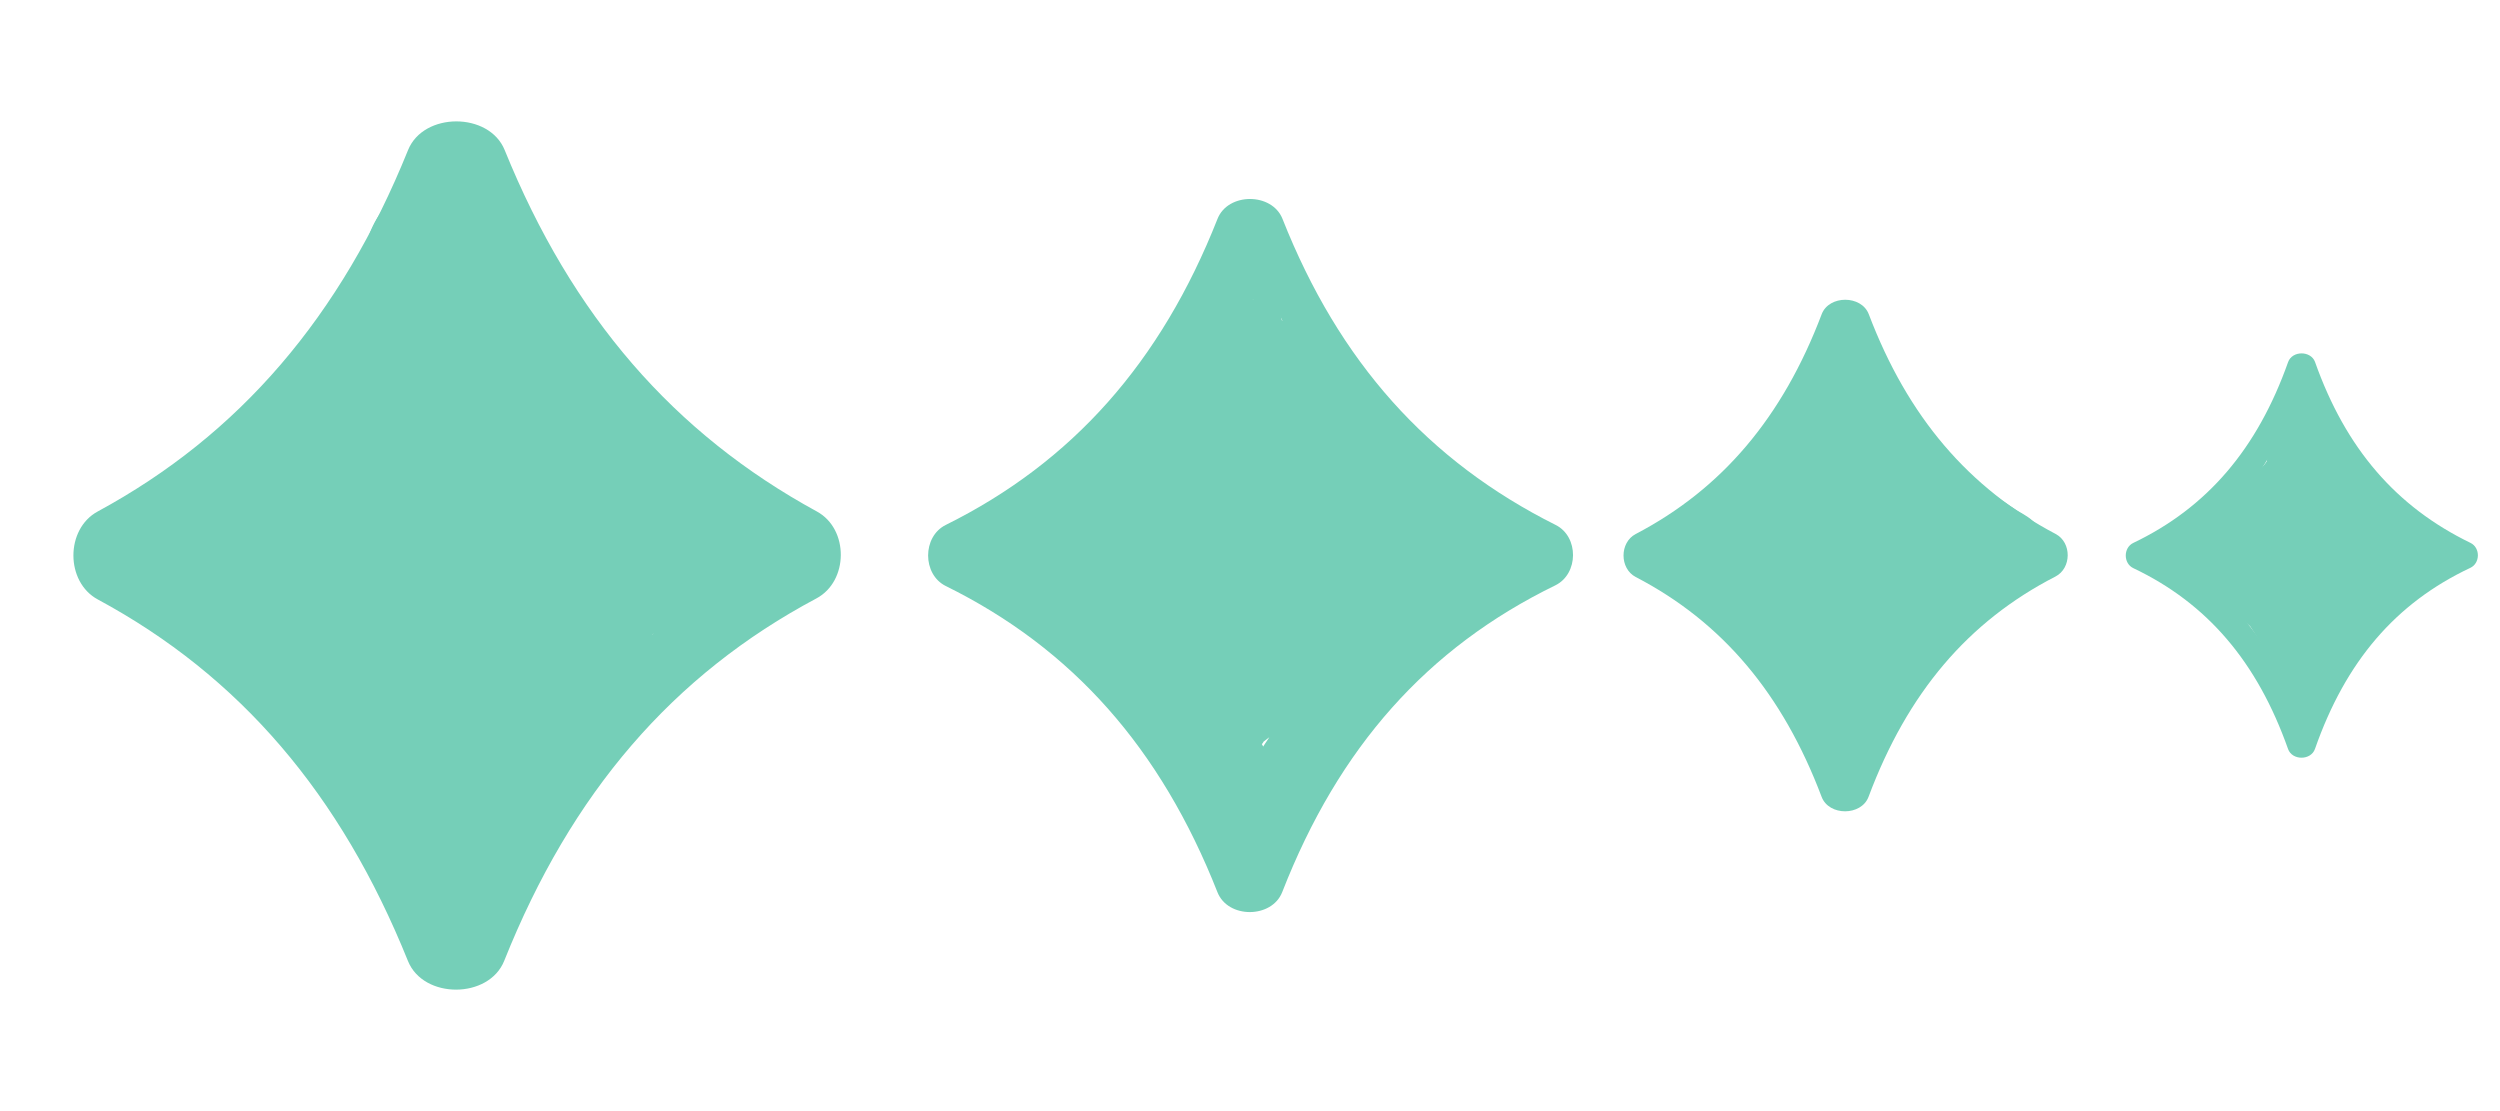
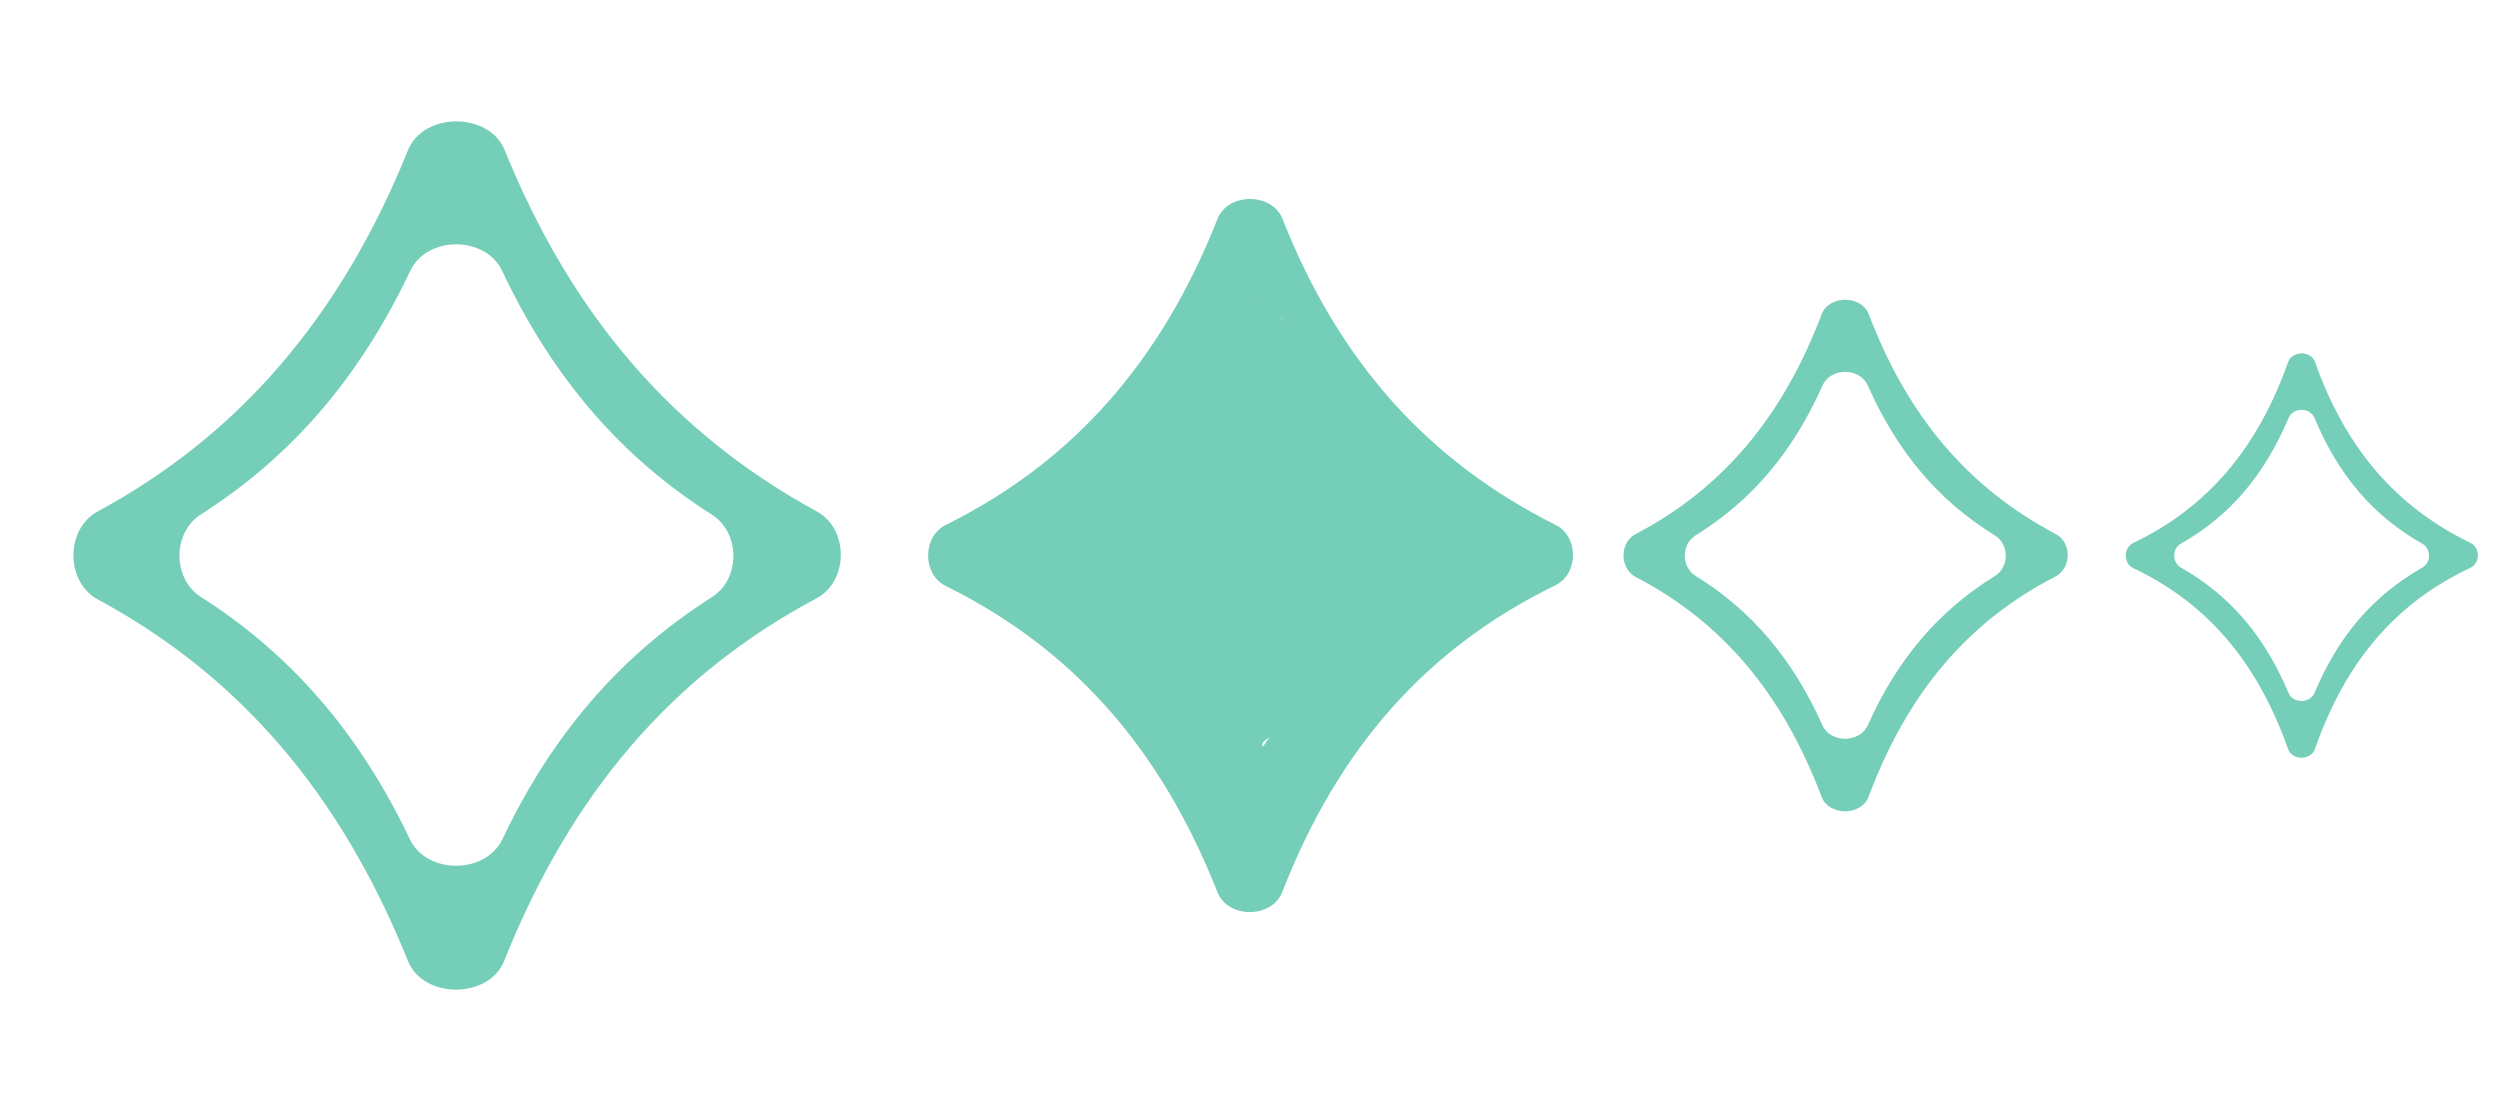
<svg xmlns="http://www.w3.org/2000/svg" width="63" height="28" viewBox="0 0 63 28" fill="none">
  <path fill-rule="evenodd" clip-rule="evenodd" d="M12.706 24.213C12.32 25.178 10.67 25.182 10.281 24.218C8.584 20.008 6.042 17.035 2.464 15.106C1.647 14.666 1.645 13.332 2.461 12.89C6.033 10.955 8.586 7.98 10.283 3.782C10.672 2.818 12.328 2.818 12.718 3.782C14.413 7.961 16.977 10.922 20.586 12.89C21.396 13.332 21.387 14.648 20.572 15.081C16.961 17.004 14.402 19.967 12.706 24.213ZM12.653 6.825C12.233 5.937 10.762 5.935 10.341 6.822C9.067 9.507 7.356 11.503 5.065 12.961C4.342 13.421 4.341 14.583 5.064 15.044C7.349 16.499 9.059 18.483 10.33 21.151C10.754 22.04 12.238 22.037 12.661 21.147C13.927 18.483 15.65 16.506 17.942 15.046C18.665 14.586 18.66 13.425 17.936 12.967C15.642 11.513 13.923 9.512 12.653 6.825Z" fill="#75CFB8" />
-   <path d="M8.719 11.695C8.531 12.562 8.044 12.711 7.38 12.711C7.021 12.711 5.831 13.62 5.5 13.449C5.333 13.362 6.999 15.273 7.313 15.222C7.875 15.131 7.299 12.235 7.814 11.966C8.196 11.766 8.741 11.556 9.021 11.149C9.499 10.456 10.105 9.765 10.338 8.887C10.517 8.216 12.728 9.888 10.852 6.816C12.777 8.36 11.663 7.667 11.799 7.577C11.842 7.548 11.215 6.495 11.2 6.553C11.083 7.005 10.856 7.426 10.644 7.818C10.006 8.996 9.289 9.985 8.349 10.814C7.907 11.204 8.793 12.185 8.304 12.474C8.192 12.54 8.381 13.163 8.309 13.287C10.002 14.01 10.549 15.681 8.719 14.717C8.719 15.106 7.101 13.699 7.313 13.961C7.86 14.634 8.372 16.616 9.021 17.149C9.474 16.419 9.627 15.399 9.851 15.79C10.035 16.114 10.544 17.564 10.699 17.91M10.699 17.91C11.014 18.615 10.565 19.508 11.072 19.976C11.329 20.214 11.979 18.6 12.074 18.327C12.34 17.564 12.684 16.945 13.061 16.268C13.255 15.92 13.807 18.046 14.079 17.778C14.365 17.495 14.335 14.721 14.604 14.405C14.917 14.037 15.283 13.433 15.704 13.287C16.001 13.184 16.322 13.147 16.609 13.046C16.966 12.921 16.363 12.827 16.193 12.734C15.856 12.547 15.521 12.357 15.203 12.124C14.725 11.774 14.264 11.389 13.807 10.998C13.436 10.681 12.992 10.359 12.728 9.888C12.366 9.241 12.201 8.442 11.891 7.757C11.782 7.517 11.575 7.23 11.53 6.955C11.494 6.734 11.465 6.525 11.414 6.304C11.26 5.64 12.59 8.111 12.691 8.39C13.007 9.257 12.306 8.148 12.746 8.932C13.285 9.891 13.86 10.631 14.568 11.394C14.729 11.567 14.838 11.797 15.044 11.898C15.225 11.986 15.363 12.072 15.524 12.207C15.688 12.343 17.015 12.737 17 13.05C16.994 13.178 16.666 15.179 16.609 15.222C16.179 15.548 15.637 14.071 15.215 14.412C14.95 14.627 13.854 12.914 13.519 12.914C12.884 12.914 13.282 14.893 12.691 14.631C12.199 14.412 11.697 14.206 11.212 13.961C11.078 13.892 10.828 13.79 10.769 13.588C10.665 13.229 10.754 12.669 10.754 12.293C10.754 11.783 10.747 11.275 10.809 10.769C10.883 10.169 11.074 9.656 11.292 9.12C11.384 8.893 11.55 8.615 11.579 8.36C11.596 8.204 11.66 8.218 11.677 8.39C11.76 9.256 11.85 10.027 12.129 10.84C12.416 11.676 12.959 13.119 13.81 13.246C14.136 13.294 14.497 13.087 14.772 12.892C14.927 12.782 15.112 12.697 14.83 12.658C14.458 12.607 13.674 12.649 13.425 12.207C13.253 11.902 13.056 11.541 12.74 11.435C12.249 11.27 12.048 12.032 11.949 12.474C11.798 13.143 11.808 13.499 12.294 13.765C12.385 13.815 12.449 13.837 12.37 13.652C12.082 12.978 11.684 12.368 11.347 11.732C11.226 11.506 10.855 10.907 11.063 10.998C11.274 11.091 11.492 11.393 11.658 11.559C12.027 11.927 12.403 12.284 12.777 12.643C12.914 12.775 13.055 12.914 13.235 12.914C13.499 12.914 14.014 12.863 14.079 13.276C14.155 13.757 14.004 14.18 13.758 14.548C13.299 15.235 12.686 15.839 12.123 16.392C12.081 16.434 11.575 17.065 11.469 17.047C11.388 17.034 11.274 16.869 11.234 16.822C10.92 16.449 10.615 16.065 10.302 15.692C9.829 15.131 9.298 14.62 8.853 14.025C8.654 13.758 7.918 12.768 8.569 13.626C9.415 14.739 9.933 16.153 10.748 17.296C10.767 17.322 11.133 17.767 11.047 17.778C10.687 17.825 10.459 16.74 10.387 16.49C10.075 15.409 9.812 14.364 9.697 13.223C9.634 12.611 9.459 11.905 9.501 11.284C9.541 10.688 10.116 10.284 10.445 9.929C10.518 9.851 10.671 9.612 10.687 9.73C10.728 10.043 10.595 10.534 10.549 10.818C10.341 12.108 10.157 13.396 10.238 14.717C10.29 15.589 10.522 16.378 10.729 17.206C10.741 17.251 10.858 17.929 10.943 17.793C11.271 17.273 11.446 16.405 11.61 15.79C11.764 15.208 11.799 14.665 11.799 14.059C11.799 13.27 11.554 14.349 11.493 14.571C11.261 15.422 11.006 16.28 10.821 17.149C10.768 17.399 10.699 18.168 10.699 17.91ZM10.699 17.91C10.699 16.576 10.723 15.255 10.589 13.931" stroke="#75CFB8" stroke-width="4" stroke-linecap="round" />
  <path fill-rule="evenodd" clip-rule="evenodd" d="M32.312 22.481C32.05 23.15 30.944 23.153 30.68 22.484C29.249 18.857 27.032 16.346 23.834 14.768C23.241 14.475 23.24 13.524 23.832 13.229C27.024 11.645 29.253 9.132 30.681 5.516C30.945 4.847 32.055 4.848 32.319 5.516C33.744 9.115 35.98 11.615 39.203 13.229C39.791 13.523 39.784 14.462 39.194 14.751C35.969 16.324 33.739 18.824 32.312 22.481ZM32.278 7.999C31.993 7.385 31.004 7.383 30.718 7.997C29.622 10.349 28.11 12.058 26.032 13.275C25.503 13.584 25.502 14.419 26.031 14.729C28.105 15.945 29.617 17.645 30.711 19.985C30.999 20.601 31.996 20.598 32.282 19.982C33.37 17.645 34.895 15.951 36.974 14.731C37.502 14.421 37.499 13.587 36.97 13.279C34.889 12.066 33.37 10.353 32.278 7.999Z" fill="#75CFB8" />
  <path fill-rule="evenodd" clip-rule="evenodd" d="M47.088 20.078C46.906 20.566 46.09 20.568 45.905 20.081C44.92 17.478 43.402 15.675 41.221 14.541C40.811 14.328 40.81 13.671 41.22 13.457C43.397 12.319 44.922 10.515 45.906 7.919C46.091 7.432 46.909 7.432 47.094 7.92C48.075 10.502 49.606 12.297 51.804 13.457C52.21 13.671 52.206 14.319 51.797 14.529C49.598 15.659 48.071 17.454 47.088 20.078ZM47.065 9.709C46.864 9.259 46.133 9.258 45.932 9.707C45.18 11.392 44.146 12.617 42.729 13.491C42.366 13.714 42.366 14.288 42.729 14.512C44.142 15.385 45.176 16.603 45.927 18.279C46.129 18.73 46.867 18.728 47.068 18.277C47.815 16.603 48.858 15.389 50.274 14.514C50.637 14.289 50.635 13.716 50.272 13.493C48.853 12.623 47.814 11.395 47.065 9.709Z" fill="#75CFB8" />
  <path fill-rule="evenodd" clip-rule="evenodd" d="M58.337 18.874C58.234 19.167 57.763 19.168 57.659 18.875C56.882 16.681 55.624 15.204 53.759 14.317C53.506 14.197 53.506 13.803 53.758 13.682C55.62 12.791 56.884 11.313 57.66 9.125C57.764 8.832 58.236 8.832 58.34 9.125C59.112 11.301 60.379 12.77 62.257 13.681C62.507 13.803 62.504 14.192 62.252 14.31C60.374 15.194 59.111 16.663 58.337 18.874ZM58.325 10.532C58.212 10.262 57.787 10.261 57.673 10.531C57.063 11.979 56.193 12.999 54.959 13.7C54.734 13.827 54.734 14.174 54.959 14.302C56.191 15.003 57.062 16.018 57.67 17.461C57.785 17.732 58.213 17.731 58.327 17.459C58.93 16.018 59.809 15.007 61.043 14.303C61.268 14.175 61.266 13.829 61.041 13.701C59.806 13.004 58.932 11.981 58.325 10.532Z" fill="#75CFB8" />
-   <path d="M43.112 13.765C42.721 13.928 43.24 13.647 43.346 13.567C43.564 13.402 43.772 13.215 43.996 13.06C44.383 12.791 44.831 12.599 45.163 12.249C45.84 11.539 46.114 10.444 46.511 9.543C46.572 9.403 46.63 9.231 46.646 9.077C46.663 8.914 46.273 9.056 46.221 9.082C45.793 9.293 46.074 10.056 45.837 10.467C45.426 11.176 44.546 11.692 44.094 12.372C43.968 12.561 43.506 12.617 43.346 12.782C43.105 13.03 43.162 13.324 42.923 13.578C42.809 13.7 42.661 13.824 42.571 13.967C42.493 14.092 42.793 13.783 42.904 13.692C43.383 13.3 43.941 13.042 44.414 12.638C44.624 12.459 44.832 12.262 44.933 11.99C44.995 11.824 45.072 11.671 45.165 11.522C45.355 11.216 45.56 10.92 45.742 10.609C45.91 10.323 46.16 10.132 46.323 9.846C46.394 9.721 46.356 9.485 46.463 9.397C46.565 9.315 46.966 8.605 46.883 9.358C47.168 9.358 47.234 9.543 47.353 9.793C47.659 10.433 47.978 10.974 48.315 11.594C48.672 12.253 49.105 12.978 49.604 13.522C49.637 13.558 50.261 14.107 50.295 13.985C50.363 13.739 49.9 13.563 49.77 13.499C49.38 13.307 48.974 13.116 48.633 12.833C48.449 12.68 48.33 12.496 48.298 12.242C48.266 11.995 48.284 11.915 48.53 11.958C48.863 12.016 49.171 12.308 49.438 12.505C49.803 12.774 50.172 13.034 50.552 13.279C50.78 13.427 51.1 13.525 50.97 13.879C50.791 14.366 50.083 14.517 49.689 14.718C49.354 14.889 49.095 15.104 48.81 15.348C48.521 15.597 48.381 15.873 48.162 16.185C48.051 16.343 47.907 16.492 47.827 16.672C47.76 16.823 47.719 16.978 47.631 17.12C47.289 17.671 46.901 18.154 46.836 18.818C46.83 18.874 46.839 18.941 46.827 18.996C46.819 19.033 46.839 18.801 46.846 18.782C47.052 18.189 47.462 17.695 47.749 17.147C48.002 16.666 48.326 16.271 48.684 15.876C48.954 15.577 49.173 15.216 49.432 14.902C49.514 14.801 49.804 14.549 49.697 14.619C49.384 14.824 49.102 15.166 48.746 15.292C48.679 15.316 48.971 15 48.985 14.99C49.217 14.819 49.476 14.668 49.741 14.565C49.93 14.491 50.097 14.355 49.956 14.72C49.843 15.011 49.617 15.28 49.418 15.508C49.417 15.51 49.254 15.709 49.242 15.609C49.217 15.403 49.403 15.172 49.492 15.011C49.626 14.772 49.718 14.554 49.723 14.273C49.728 13.946 49.608 13.857 49.391 13.657C49.111 13.4 48.847 13.142 48.548 12.908C48.201 12.636 47.755 12.348 47.502 11.965C47.346 11.728 47.271 11.321 47.211 11.043C47.144 10.729 47.17 10.304 47.001 10.027C46.959 9.957 46.926 9.915 46.876 9.847C46.837 9.794 46.766 9.636 46.744 9.7C46.675 9.909 46.882 10.376 46.935 10.569C47.053 10.999 47.174 11.43 47.319 11.85C47.471 12.288 47.704 12.694 47.908 13.107C48.037 13.366 48.248 13.637 48.315 13.928C48.353 14.094 48.075 13.929 48.049 13.911C47.512 13.56 47.34 12.929 47.316 12.296C47.308 12.073 47.313 11.85 47.316 11.626C47.32 11.387 47.348 11.522 47.384 11.655C47.484 12.028 47.569 12.403 47.645 12.782C47.68 12.959 47.723 13.139 47.741 13.319C47.752 13.428 47.318 13.377 47.279 13.377C46.84 13.377 46.397 13.358 45.959 13.405C45.378 13.468 44.799 13.579 44.221 13.666C43.876 13.718 43.531 13.767 43.187 13.823C43.133 13.832 43.097 13.828 43.051 13.863C42.875 13.997 42.482 13.876 42.271 13.913C42.19 13.928 41.942 14.045 42.012 13.852C42.133 13.523 42.288 13.371 42.618 13.377C42.826 13.38 42.814 13.562 42.831 13.744C42.847 13.906 42.841 14.027 42.679 14.082C42.51 14.14 42.699 14.261 42.808 14.324C43.177 14.536 43.461 14.867 43.803 15.123C44.119 15.359 44.376 15.639 44.642 15.937C45.111 16.461 45.69 16.835 46.196 17.313C46.316 17.426 46.497 17.546 46.57 17.709C46.66 17.912 46.935 18.627 46.553 18.627C46.329 18.627 46.216 18.304 46.115 18.134C45.853 17.693 45.599 17.25 45.35 16.801C45.165 16.468 44.951 16.15 44.771 15.815C44.65 15.588 44.728 15.21 44.727 14.968C44.725 14.596 44.701 14.226 44.683 13.854C44.67 13.597 44.637 13.311 44.71 13.06C44.762 12.881 44.882 12.739 44.944 12.566C45.068 12.216 44.544 13.184 44.38 13.515C44.352 13.572 43.741 14.665 43.925 14.772C43.987 14.808 44.186 14.891 44.253 14.83C44.408 14.688 43.767 13.976 43.649 13.87C43.559 13.789 43.512 13.795 43.671 13.805C44.091 13.831 44.572 13.928 44.987 13.827C45.529 13.695 45.816 12.937 46.04 12.466C46.231 12.063 46.432 11.68 46.548 11.245C46.589 11.091 46.614 10.939 46.653 10.791C46.67 10.724 46.673 10.676 46.575 10.71C46.22 10.834 45.926 11.203 45.751 11.538C45.41 12.189 45.262 12.947 45.065 13.656C44.961 14.033 44.766 14.284 44.461 14.505C44.288 14.631 44.156 14.608 43.949 14.608C43.647 14.608 43.488 14.477 43.234 14.342C42.991 14.212 43.521 14.252 43.58 14.252C43.915 14.252 44.254 14.294 44.588 14.275C44.986 14.252 45.346 14.057 45.681 13.841C46.215 13.498 46.508 13.01 46.822 12.458C46.98 12.18 47.164 11.922 47.289 11.623C47.342 11.495 47.52 10.866 47.645 10.915C47.889 11.013 48.017 12.092 48.017 12.343C48.017 12.646 47.835 12.842 47.641 13.049C47.37 13.337 47.057 13.563 46.732 13.774C46.211 14.114 45.663 14.445 45.121 14.743C44.897 14.867 45.198 14.237 45.211 14.208C45.417 13.767 45.663 13.349 45.91 12.932C46.097 12.615 46.272 12.278 46.494 11.986C46.525 11.946 46.956 11.411 46.954 11.594C46.939 12.761 46.22 13.717 45.612 14.619C45.343 15.018 45.051 15.351 45.032 15.865C45.017 16.246 45.442 15.758 45.529 15.652C46.098 14.96 46.247 14.001 46.883 13.348C46.972 13.256 48 12.579 48.078 12.71C48.217 12.945 47.966 13.43 47.866 13.611C47.53 14.222 47.016 14.691 46.636 15.267C46.521 15.442 46.43 15.632 46.301 15.796C46.247 15.865 46.184 15.923 46.162 16.013C46.044 16.485 46.706 15.225 46.966 14.822C47.388 14.169 47.87 13.462 48.623 13.218C48.69 13.196 48.767 13.174 48.839 13.182C48.869 13.185 48.866 13.209 48.861 13.238C48.835 13.407 48.739 13.567 48.64 13.697C48.107 14.392 47.169 14.759 46.819 15.602C46.688 15.918 46.66 16.265 46.617 16.603C46.604 16.706 46.494 17.103 46.568 17.204C46.608 17.259 47.339 16.562 47.342 16.56C47.907 16.082 48.552 15.668 49.015 15.069C49.278 14.73 49.494 14.363 49.8 14.063C49.803 14.06 50.072 13.848 50.068 13.812C50.066 13.791 50.034 13.786 50.014 13.782C49.875 13.749 49.537 13.727 49.438 13.72C49.017 13.692 48.462 13.587 48.129 13.942C47.864 14.223 47.705 14.649 47.577 15.013C47.4 15.517 47.243 16.044 47.137 16.571C47.13 16.606 47.014 17.006 47.099 16.787C47.482 15.813 48.381 15.201 48.948 14.369C49.026 14.254 49.115 14.171 49.208 14.072C49.222 14.057 49.258 14.011 49.24 14.019C49.161 14.055 48.932 14.29 48.907 14.313C48.286 14.873 47.633 15.427 47.14 16.124C46.925 16.429 46.802 16.756 46.653 17.096C46.624 17.161 46.623 17.259 46.561 17.287C46.544 17.295 46.53 17.26 46.526 17.241C46.48 17.033 46.481 16.637 46.485 16.47C46.496 16.024 46.519 15.729 46.619 15.298C46.708 14.915 46.883 14.568 46.988 14.19C47.029 14.041 47.196 13.582 46.9 13.684C46.49 13.826 46.168 14.217 45.932 14.583C45.694 14.953 45.562 15.345 45.551 15.791C45.548 15.919 45.521 16.101 45.566 16.225C45.601 16.32 45.706 16.438 45.8 16.47C46.031 16.548 46.4 16.087 46.367 15.86C46.354 15.771 46.186 15.775 46.128 15.775C45.987 15.775 45.976 15.942 45.976 16.067" stroke="#75CFB8" stroke-linecap="round" />
-   <path d="M55.742 13.859C55.48 13.957 55.827 13.788 55.897 13.74C56.043 13.642 56.181 13.529 56.331 13.436C56.589 13.275 56.887 13.159 57.109 12.95C57.56 12.524 57.742 11.866 58.007 11.326C58.048 11.242 58.08 10.593 58.091 10.5C58.102 10.402 57.849 11.034 57.814 11.049C57.529 11.176 57.716 11.634 57.558 11.88C57.284 12.306 56.697 12.615 56.396 13.023C56.312 13.136 56.004 13.17 55.897 13.269C55.737 13.418 55.775 13.594 55.615 13.747C55.539 13.82 55.441 13.894 55.381 13.98C55.329 14.055 55.529 13.87 55.603 13.815C55.922 13.58 56.294 13.425 56.609 13.183C56.749 13.075 56.888 12.957 56.956 12.794C56.997 12.694 57.048 12.603 57.11 12.513C57.236 12.33 57.374 12.152 57.495 11.965C57.606 11.794 57.773 11.679 57.882 11.507C57.929 11.432 57.904 11.291 57.975 11.238C58.043 11.189 58.311 10.763 58.255 11.215C58.445 11.215 58.489 11.326 58.569 11.476C58.772 11.86 58.986 12.184 59.21 12.556C59.448 12.952 59.736 13.387 60.069 13.713C60.091 13.735 60.507 14.064 60.53 13.991C60.575 13.843 60.267 13.738 60.18 13.699C59.92 13.584 59.649 13.469 59.422 13.3C59.299 13.208 59.22 13.098 59.199 12.945C59.177 12.797 59.19 12.749 59.353 12.775C59.575 12.809 59.781 12.985 59.959 13.103C60.202 13.264 60.448 13.42 60.701 13.568C60.853 13.656 61.067 13.715 60.98 13.927C60.861 14.219 60.388 14.31 60.126 14.431C59.903 14.533 59.73 14.662 59.54 14.809C59.347 14.958 59.254 15.124 59.108 15.311C59.034 15.406 58.938 15.495 58.885 15.603C58.84 15.694 58.813 15.787 58.754 15.872C58.526 16.202 58.267 16.492 58.224 16.891C58.22 16.925 57.822 17.666 57.814 17.699C57.809 17.721 58.226 16.881 58.23 16.869C58.368 16.513 58.641 16.217 58.833 15.888C59.001 15.599 59.218 15.363 59.456 15.125C59.636 14.946 59.782 14.729 59.954 14.541C60.009 14.481 60.203 14.329 60.132 14.371C59.922 14.495 59.735 14.7 59.497 14.775C59.453 14.79 59.647 14.6 59.657 14.594C59.811 14.491 59.984 14.401 60.161 14.339C60.287 14.295 60.398 14.213 60.304 14.432C60.229 14.607 60.078 14.768 59.945 14.905C59.945 14.905 59.836 15.026 59.828 14.966C59.812 14.842 59.935 14.703 59.995 14.607C60.084 14.463 60.145 14.332 60.148 14.164C60.152 13.967 60.072 13.914 59.927 13.794C59.741 13.64 59.565 13.485 59.365 13.345C59.134 13.182 58.837 13.009 58.668 12.779C58.564 12.637 58.514 12.392 58.474 12.226C58.429 12.037 58.447 11.782 58.334 11.617C58.306 11.574 58.284 11.549 58.251 11.508C58.224 11.476 58.177 11.382 58.163 11.42C58.116 11.545 58.255 11.825 58.29 11.942C58.368 12.199 58.449 12.458 58.546 12.71C58.648 12.973 58.803 13.216 58.939 13.464C59.025 13.62 59.166 13.782 59.21 13.957C59.235 14.056 59.05 13.957 59.033 13.947C58.675 13.736 58.56 13.357 58.544 12.978C58.538 12.844 58.542 12.71 58.544 12.576C58.547 12.432 58.566 12.513 58.589 12.593C58.656 12.817 58.713 13.042 58.763 13.269C58.786 13.376 58.815 13.483 58.827 13.591C58.834 13.657 58.545 13.626 58.519 13.626C58.227 13.626 57.931 13.615 57.639 13.643C57.252 13.681 56.866 13.748 56.481 13.8C56.251 13.831 56.021 13.86 55.791 13.894C55.756 13.899 55.731 13.897 55.701 13.918C55.584 13.998 55.322 13.925 55.181 13.948C55.127 13.957 54.961 14.027 55.008 13.911C55.088 13.714 55.192 13.623 55.412 13.626C55.551 13.628 55.542 13.737 55.554 13.846C55.565 13.944 55.561 14.016 55.453 14.049C55.34 14.084 55.466 14.156 55.539 14.194C55.785 14.321 55.974 14.52 56.202 14.674C56.413 14.815 56.584 14.984 56.761 15.162C57.074 15.477 57.46 15.701 57.797 15.988C57.877 16.056 57.998 16.128 58.047 16.225C58.107 16.347 57.949 16.869 57.693 16.869C57.544 16.869 57.811 16.583 57.743 16.48C57.569 16.216 57.399 15.95 57.233 15.681C57.11 15.481 56.967 15.29 56.847 15.089C56.767 14.953 56.819 14.726 56.818 14.581C56.817 14.357 56.801 14.135 56.789 13.912C56.78 13.758 56.758 13.586 56.807 13.436C56.841 13.329 56.921 13.243 56.962 13.14C57.045 12.93 56.696 13.511 56.587 13.709C56.568 13.743 56.161 14.399 56.283 14.463C56.325 14.485 56.457 14.534 56.502 14.498C56.605 14.413 56.178 13.986 56.099 13.922C56.039 13.873 56.008 13.877 56.114 13.883C56.394 13.899 56.715 13.957 56.992 13.896C57.353 13.817 57.544 13.363 57.693 13.079C57.821 12.838 57.955 12.608 58.032 12.347C58.059 12.255 58.076 12.164 58.102 12.075C58.113 12.034 58.116 12.005 58.05 12.026C57.813 12.1 57.617 12.322 57.501 12.523C57.273 12.913 57.175 13.368 57.044 13.793C56.974 14.02 56.844 14.171 56.641 14.303C56.526 14.379 56.438 14.365 56.299 14.365C56.098 14.365 55.992 14.286 55.823 14.205C55.661 14.127 56.014 14.151 56.053 14.151C56.276 14.151 56.502 14.176 56.725 14.165C56.991 14.152 57.231 14.034 57.454 13.905C57.81 13.698 58.005 13.406 58.215 13.075C58.32 12.908 58.443 12.753 58.526 12.574C58.562 12.497 58.68 12.119 58.763 12.149C58.926 12.208 59.011 12.855 59.011 13.006C59.011 13.188 58.89 13.305 58.761 13.429C58.58 13.602 58.371 13.738 58.155 13.865C57.807 14.069 57.442 14.267 57.081 14.446C56.931 14.52 57.132 14.142 57.141 14.125C57.278 13.86 57.442 13.609 57.607 13.359C57.732 13.169 57.848 12.967 57.996 12.792C58.017 12.767 58.304 12.447 58.303 12.556C58.292 13.257 57.814 13.83 57.408 14.371C57.228 14.611 57.034 14.81 57.021 15.119C57.011 15.347 57.295 15.055 57.353 14.992C57.732 14.576 57.832 14.001 58.255 13.609C58.315 13.554 59 13.148 59.052 13.226C59.145 13.367 58.977 13.658 58.911 13.766C58.687 14.133 58.344 14.414 58.091 14.76C58.014 14.865 57.953 14.979 57.867 15.078C57.831 15.119 57.79 15.154 57.775 15.207C57.696 15.491 58.137 14.735 58.311 14.493C58.592 14.101 58.914 13.677 59.415 13.531C59.46 13.518 59.511 13.504 59.559 13.509C59.58 13.511 59.577 13.525 59.574 13.543C59.556 13.644 59.493 13.74 59.426 13.818C59.072 14.236 58.446 14.456 58.212 14.961C58.125 15.151 58.107 15.359 58.078 15.562C58.069 15.624 57.996 15.862 58.045 15.923C58.072 15.955 58.561 15.536 58.561 15.536C58.938 15.249 59.368 15.001 59.677 14.641C59.852 14.438 59.996 14.218 60.2 14.037C60.202 14.036 60.381 13.909 60.379 13.887C60.377 13.874 60.356 13.872 60.343 13.869C60.25 13.849 60.025 13.836 59.959 13.832C59.678 13.815 59.308 13.752 59.086 13.965C58.909 14.134 58.803 14.389 58.718 14.608C58.6 14.91 58.495 15.226 58.425 15.542C58.42 15.563 58.342 15.803 58.4 15.672C58.655 15.088 59.254 14.721 59.632 14.221C59.684 14.152 59.743 14.102 59.805 14.043C59.815 14.034 59.839 14.007 59.827 14.012C59.774 14.033 59.622 14.174 59.605 14.188C59.19 14.524 58.755 14.856 58.427 15.274C58.283 15.458 58.201 15.654 58.102 15.858C58.083 15.897 58.082 15.955 58.041 15.972C58.029 15.977 58.02 15.956 58.017 15.944C57.987 15.82 57.987 15.582 57.99 15.482C57.997 15.214 58.013 15.037 58.079 14.779C58.139 14.549 58.255 14.341 58.325 14.114C58.353 14.024 58.464 13.749 58.267 13.811C57.993 13.896 57.779 14.13 57.621 14.35C57.462 14.572 57.375 14.807 57.367 15.075C57.365 15.152 57.347 15.26 57.377 15.335C57.401 15.392 57.471 15.463 57.533 15.482C57.687 15.529 57.933 15.252 57.911 15.116C57.903 15.062 57.791 15.065 57.752 15.065C57.658 15.065 57.651 15.165 57.651 15.24" stroke="#75CFB8" stroke-linecap="round" />
-   <path d="M26.722 14.027C26.195 14.233 26.894 13.877 27.036 13.777C27.329 13.568 27.609 13.331 27.91 13.134C28.431 12.795 29.034 12.552 29.482 12.11C30.391 11.212 30.76 9.826 31.294 8.687C31.378 8.51 31.455 8.293 31.477 8.097C31.499 7.891 30.975 8.071 30.905 8.104C30.328 8.371 29.954 8.998 29.634 9.518C29.082 10.415 28.651 11.405 28.042 12.264C27.873 12.503 27.251 12.575 27.036 12.784C26.712 13.098 26.788 13.468 26.466 13.79C26.313 13.944 26.114 14.101 25.993 14.282C25.888 14.44 26.291 14.049 26.442 13.934C27.086 13.439 27.837 13.112 28.473 12.602C28.756 12.374 29.035 12.125 29.172 11.782C29.256 11.572 29.359 11.379 29.484 11.19C29.739 10.803 30.016 10.428 30.261 10.035C30.486 9.673 30.823 9.431 31.042 9.07C31.137 8.912 31.086 8.613 31.231 8.502C31.367 8.398 31.907 7.5 31.795 8.452C32.178 8.452 32.267 8.687 32.428 9.003C32.839 9.812 33.707 10.346 34.159 11.13C34.64 11.964 34.785 13.031 35.457 13.72C35.501 13.764 36.341 14.459 36.386 14.305C36.479 13.993 35.855 13.771 35.68 13.69C35.155 13.447 34.609 13.205 34.15 12.848C33.902 12.654 33.743 12.422 33.699 12.101C33.656 11.787 33.681 11.687 34.011 11.741C34.46 11.814 34.874 12.184 35.234 12.433C35.725 12.773 36.221 13.102 36.733 13.412C37.04 13.599 37.47 13.723 37.295 14.171C37.054 14.786 36.101 14.978 35.571 15.232C35.121 15.448 34.772 15.72 34.389 16.029C33.999 16.344 33.812 16.693 33.517 17.088C33.368 17.288 33.173 17.475 33.066 17.703C32.975 17.894 32.921 18.09 32.802 18.27C32.342 18.966 31.82 19.578 31.732 20.417C31.724 20.489 31.736 20.573 31.72 20.643C31.71 20.689 31.736 20.396 31.745 20.372C32.023 19.621 32.575 18.998 32.961 18.304C33.3 17.695 33.737 17.197 34.218 16.696C34.582 16.318 34.877 15.861 35.225 15.464C35.336 15.337 35.726 15.018 35.582 15.107C35.16 15.366 34.782 15.798 34.303 15.958C34.212 15.988 34.605 15.589 34.624 15.576C34.936 15.36 35.285 15.169 35.642 15.038C35.896 14.945 36.121 14.773 35.931 15.234C35.779 15.603 35.475 15.942 35.207 16.232C35.205 16.233 34.986 16.486 34.97 16.359C34.937 16.098 35.186 15.806 35.307 15.603C35.487 15.301 35.611 15.024 35.617 14.669C35.624 14.255 35.462 14.142 35.17 13.89C34.794 13.565 34.438 13.239 34.036 12.943C33.569 12.599 32.969 12.234 32.629 11.75C32.419 11.451 32.317 10.935 32.237 10.584C32.147 10.187 32.182 9.649 31.955 9.3C31.897 9.211 31.853 9.157 31.786 9.072C31.733 9.004 31.637 8.804 31.609 8.885C31.515 9.149 31.795 9.74 31.866 9.985C32.024 10.528 32.187 11.073 32.383 11.604C32.587 12.159 32.901 12.672 33.175 13.194C33.348 13.522 33.633 13.865 33.722 14.232C33.773 14.442 33.4 14.233 33.364 14.212C32.642 13.768 32.41 12.969 32.378 12.169C32.367 11.887 32.374 11.604 32.378 11.322C32.383 11.019 32.421 11.19 32.469 11.358C32.604 11.829 32.719 12.304 32.82 12.784C32.867 13.008 32.926 13.234 32.95 13.462C32.964 13.6 32.38 13.535 32.328 13.535C31.737 13.535 31.141 13.512 30.552 13.572C29.77 13.652 28.991 13.792 28.213 13.902C27.749 13.968 27.285 14.029 26.822 14.1C26.75 14.111 26.7 14.107 26.64 14.15C26.403 14.319 25.874 14.167 25.59 14.214C25.48 14.232 25.146 14.381 25.241 14.136C25.403 13.72 25.612 13.528 26.057 13.535C26.336 13.54 26.32 13.77 26.344 14C26.365 14.205 26.357 14.358 26.139 14.428C25.911 14.501 26.165 14.654 26.312 14.733C26.808 15.001 27.19 15.421 27.651 15.744C28.076 16.043 28.422 16.397 28.78 16.773C29.411 17.437 30.19 17.91 30.871 18.513C31.033 18.657 31.276 18.808 31.374 19.014C31.496 19.272 31.866 20.176 31.351 20.176C31.05 20.176 30.898 19.768 30.762 19.552C30.41 18.995 30.067 18.434 29.732 17.867C29.483 17.445 29.195 17.043 28.953 16.619C28.791 16.333 28.895 15.855 28.894 15.548C28.892 15.077 28.859 14.609 28.835 14.139C28.818 13.814 28.773 13.452 28.871 13.134C28.941 12.908 29.103 12.729 29.186 12.511C29.353 12.068 28.648 13.292 28.427 13.711C28.389 13.783 27.568 15.165 27.815 15.3C27.898 15.346 28.166 15.45 28.256 15.373C28.465 15.194 27.602 14.294 27.444 14.159C27.322 14.056 27.26 14.065 27.473 14.077C28.039 14.11 28.686 14.232 29.245 14.105C29.973 13.938 30.359 12.98 30.661 12.383C30.918 11.874 31.189 11.389 31.344 10.839C31.399 10.645 31.434 10.453 31.486 10.265C31.509 10.18 31.513 10.119 31.381 10.163C30.903 10.319 30.508 10.787 30.272 11.21C29.814 12.033 29.614 12.992 29.35 13.888C29.208 14.366 28.947 14.684 28.537 14.963C28.304 15.122 28.126 15.093 27.847 15.093C27.441 15.093 27.227 14.927 26.886 14.756C26.558 14.592 27.271 14.642 27.35 14.642C27.801 14.642 28.257 14.695 28.707 14.672C29.243 14.643 29.727 14.396 30.178 14.123C30.896 13.688 31.291 13.072 31.713 12.374C31.927 12.021 32.174 11.696 32.342 11.317C32.413 11.156 32.652 10.36 32.82 10.423C33.15 10.546 33.321 11.911 33.321 12.228C33.321 12.611 33.077 12.86 32.816 13.121C32.451 13.485 32.03 13.771 31.593 14.039C30.891 14.468 30.154 14.886 29.425 15.264C29.123 15.42 29.528 14.623 29.545 14.587C29.823 14.029 30.154 13.5 30.486 12.973C30.738 12.572 30.973 12.146 31.272 11.777C31.313 11.726 31.894 11.049 31.891 11.281C31.87 12.757 30.904 13.966 30.085 15.107C29.723 15.612 29.331 16.032 29.304 16.682C29.284 17.164 29.856 16.548 29.974 16.414C30.739 15.539 30.94 14.325 31.795 13.499C31.915 13.383 33.298 12.527 33.403 12.693C33.591 12.989 33.252 13.602 33.118 13.831C32.666 14.605 31.975 15.197 31.463 15.926C31.308 16.147 31.186 16.388 31.012 16.596C30.94 16.682 30.855 16.756 30.825 16.869C30.666 17.466 31.557 15.873 31.907 15.364C32.475 14.538 33.124 13.643 34.136 13.335C34.227 13.307 34.331 13.279 34.428 13.289C34.468 13.294 34.464 13.324 34.458 13.36C34.422 13.574 34.293 13.776 34.159 13.941C33.443 14.82 32.18 15.284 31.709 16.35C31.532 16.749 31.496 17.188 31.438 17.616C31.42 17.747 31.272 18.248 31.372 18.377C31.425 18.446 32.41 17.564 32.413 17.561C33.173 16.957 34.041 16.433 34.665 15.676C35.018 15.247 35.309 14.783 35.721 14.403C35.725 14.4 36.086 14.131 36.081 14.086C36.078 14.059 36.035 14.054 36.008 14.048C35.822 14.006 35.367 13.979 35.234 13.97C34.667 13.934 33.92 13.802 33.471 14.25C33.115 14.606 32.901 15.145 32.729 15.605C32.491 16.243 32.28 16.909 32.137 17.575C32.127 17.619 31.971 18.125 32.087 17.848C32.601 16.617 33.811 15.843 34.574 14.79C34.679 14.645 34.799 14.54 34.924 14.414C34.943 14.396 34.992 14.338 34.968 14.348C34.861 14.394 34.553 14.69 34.519 14.719C33.683 15.428 32.804 16.128 32.142 17.01C31.852 17.396 31.686 17.81 31.486 18.24C31.448 18.322 31.445 18.445 31.363 18.482C31.339 18.492 31.321 18.447 31.315 18.422C31.253 18.159 31.255 17.66 31.26 17.448C31.275 16.883 31.305 16.51 31.44 15.965C31.56 15.48 31.796 15.041 31.936 14.565C31.992 14.376 32.217 13.796 31.818 13.925C31.267 14.104 30.833 14.598 30.515 15.061C30.195 15.529 30.018 16.025 30.003 16.589C29.999 16.751 29.962 16.981 30.024 17.138C30.07 17.258 30.212 17.408 30.338 17.448C30.649 17.547 31.145 16.963 31.101 16.676C31.083 16.563 30.857 16.569 30.78 16.569C30.59 16.569 30.575 16.78 30.575 16.938" stroke="#75CFB8" stroke-linecap="round" />
+   <path d="M26.722 14.027C26.195 14.233 26.894 13.877 27.036 13.777C27.329 13.568 27.609 13.331 27.91 13.134C28.431 12.795 29.034 12.552 29.482 12.11C30.391 11.212 30.76 9.826 31.294 8.687C31.378 8.51 31.455 8.293 31.477 8.097C31.499 7.891 30.975 8.071 30.905 8.104C30.328 8.371 29.954 8.998 29.634 9.518C29.082 10.415 28.651 11.405 28.042 12.264C27.873 12.503 27.251 12.575 27.036 12.784C26.712 13.098 26.788 13.468 26.466 13.79C26.313 13.944 26.114 14.101 25.993 14.282C25.888 14.44 26.291 14.049 26.442 13.934C27.086 13.439 27.837 13.112 28.473 12.602C28.756 12.374 29.035 12.125 29.172 11.782C29.256 11.572 29.359 11.379 29.484 11.19C29.739 10.803 30.016 10.428 30.261 10.035C30.486 9.673 30.823 9.431 31.042 9.07C31.137 8.912 31.086 8.613 31.231 8.502C31.367 8.398 31.907 7.5 31.795 8.452C32.178 8.452 32.267 8.687 32.428 9.003C32.839 9.812 33.707 10.346 34.159 11.13C34.64 11.964 34.785 13.031 35.457 13.72C35.501 13.764 36.341 14.459 36.386 14.305C36.479 13.993 35.855 13.771 35.68 13.69C35.155 13.447 34.609 13.205 34.15 12.848C33.902 12.654 33.743 12.422 33.699 12.101C33.656 11.787 33.681 11.687 34.011 11.741C34.46 11.814 34.874 12.184 35.234 12.433C35.725 12.773 36.221 13.102 36.733 13.412C37.04 13.599 37.47 13.723 37.295 14.171C37.054 14.786 36.101 14.978 35.571 15.232C35.121 15.448 34.772 15.72 34.389 16.029C33.999 16.344 33.812 16.693 33.517 17.088C33.368 17.288 33.173 17.475 33.066 17.703C32.975 17.894 32.921 18.09 32.802 18.27C32.342 18.966 31.82 19.578 31.732 20.417C31.71 20.689 31.736 20.396 31.745 20.372C32.023 19.621 32.575 18.998 32.961 18.304C33.3 17.695 33.737 17.197 34.218 16.696C34.582 16.318 34.877 15.861 35.225 15.464C35.336 15.337 35.726 15.018 35.582 15.107C35.16 15.366 34.782 15.798 34.303 15.958C34.212 15.988 34.605 15.589 34.624 15.576C34.936 15.36 35.285 15.169 35.642 15.038C35.896 14.945 36.121 14.773 35.931 15.234C35.779 15.603 35.475 15.942 35.207 16.232C35.205 16.233 34.986 16.486 34.97 16.359C34.937 16.098 35.186 15.806 35.307 15.603C35.487 15.301 35.611 15.024 35.617 14.669C35.624 14.255 35.462 14.142 35.17 13.89C34.794 13.565 34.438 13.239 34.036 12.943C33.569 12.599 32.969 12.234 32.629 11.75C32.419 11.451 32.317 10.935 32.237 10.584C32.147 10.187 32.182 9.649 31.955 9.3C31.897 9.211 31.853 9.157 31.786 9.072C31.733 9.004 31.637 8.804 31.609 8.885C31.515 9.149 31.795 9.74 31.866 9.985C32.024 10.528 32.187 11.073 32.383 11.604C32.587 12.159 32.901 12.672 33.175 13.194C33.348 13.522 33.633 13.865 33.722 14.232C33.773 14.442 33.4 14.233 33.364 14.212C32.642 13.768 32.41 12.969 32.378 12.169C32.367 11.887 32.374 11.604 32.378 11.322C32.383 11.019 32.421 11.19 32.469 11.358C32.604 11.829 32.719 12.304 32.82 12.784C32.867 13.008 32.926 13.234 32.95 13.462C32.964 13.6 32.38 13.535 32.328 13.535C31.737 13.535 31.141 13.512 30.552 13.572C29.77 13.652 28.991 13.792 28.213 13.902C27.749 13.968 27.285 14.029 26.822 14.1C26.75 14.111 26.7 14.107 26.64 14.15C26.403 14.319 25.874 14.167 25.59 14.214C25.48 14.232 25.146 14.381 25.241 14.136C25.403 13.72 25.612 13.528 26.057 13.535C26.336 13.54 26.32 13.77 26.344 14C26.365 14.205 26.357 14.358 26.139 14.428C25.911 14.501 26.165 14.654 26.312 14.733C26.808 15.001 27.19 15.421 27.651 15.744C28.076 16.043 28.422 16.397 28.78 16.773C29.411 17.437 30.19 17.91 30.871 18.513C31.033 18.657 31.276 18.808 31.374 19.014C31.496 19.272 31.866 20.176 31.351 20.176C31.05 20.176 30.898 19.768 30.762 19.552C30.41 18.995 30.067 18.434 29.732 17.867C29.483 17.445 29.195 17.043 28.953 16.619C28.791 16.333 28.895 15.855 28.894 15.548C28.892 15.077 28.859 14.609 28.835 14.139C28.818 13.814 28.773 13.452 28.871 13.134C28.941 12.908 29.103 12.729 29.186 12.511C29.353 12.068 28.648 13.292 28.427 13.711C28.389 13.783 27.568 15.165 27.815 15.3C27.898 15.346 28.166 15.45 28.256 15.373C28.465 15.194 27.602 14.294 27.444 14.159C27.322 14.056 27.26 14.065 27.473 14.077C28.039 14.11 28.686 14.232 29.245 14.105C29.973 13.938 30.359 12.98 30.661 12.383C30.918 11.874 31.189 11.389 31.344 10.839C31.399 10.645 31.434 10.453 31.486 10.265C31.509 10.18 31.513 10.119 31.381 10.163C30.903 10.319 30.508 10.787 30.272 11.21C29.814 12.033 29.614 12.992 29.35 13.888C29.208 14.366 28.947 14.684 28.537 14.963C28.304 15.122 28.126 15.093 27.847 15.093C27.441 15.093 27.227 14.927 26.886 14.756C26.558 14.592 27.271 14.642 27.35 14.642C27.801 14.642 28.257 14.695 28.707 14.672C29.243 14.643 29.727 14.396 30.178 14.123C30.896 13.688 31.291 13.072 31.713 12.374C31.927 12.021 32.174 11.696 32.342 11.317C32.413 11.156 32.652 10.36 32.82 10.423C33.15 10.546 33.321 11.911 33.321 12.228C33.321 12.611 33.077 12.86 32.816 13.121C32.451 13.485 32.03 13.771 31.593 14.039C30.891 14.468 30.154 14.886 29.425 15.264C29.123 15.42 29.528 14.623 29.545 14.587C29.823 14.029 30.154 13.5 30.486 12.973C30.738 12.572 30.973 12.146 31.272 11.777C31.313 11.726 31.894 11.049 31.891 11.281C31.87 12.757 30.904 13.966 30.085 15.107C29.723 15.612 29.331 16.032 29.304 16.682C29.284 17.164 29.856 16.548 29.974 16.414C30.739 15.539 30.94 14.325 31.795 13.499C31.915 13.383 33.298 12.527 33.403 12.693C33.591 12.989 33.252 13.602 33.118 13.831C32.666 14.605 31.975 15.197 31.463 15.926C31.308 16.147 31.186 16.388 31.012 16.596C30.94 16.682 30.855 16.756 30.825 16.869C30.666 17.466 31.557 15.873 31.907 15.364C32.475 14.538 33.124 13.643 34.136 13.335C34.227 13.307 34.331 13.279 34.428 13.289C34.468 13.294 34.464 13.324 34.458 13.36C34.422 13.574 34.293 13.776 34.159 13.941C33.443 14.82 32.18 15.284 31.709 16.35C31.532 16.749 31.496 17.188 31.438 17.616C31.42 17.747 31.272 18.248 31.372 18.377C31.425 18.446 32.41 17.564 32.413 17.561C33.173 16.957 34.041 16.433 34.665 15.676C35.018 15.247 35.309 14.783 35.721 14.403C35.725 14.4 36.086 14.131 36.081 14.086C36.078 14.059 36.035 14.054 36.008 14.048C35.822 14.006 35.367 13.979 35.234 13.97C34.667 13.934 33.92 13.802 33.471 14.25C33.115 14.606 32.901 15.145 32.729 15.605C32.491 16.243 32.28 16.909 32.137 17.575C32.127 17.619 31.971 18.125 32.087 17.848C32.601 16.617 33.811 15.843 34.574 14.79C34.679 14.645 34.799 14.54 34.924 14.414C34.943 14.396 34.992 14.338 34.968 14.348C34.861 14.394 34.553 14.69 34.519 14.719C33.683 15.428 32.804 16.128 32.142 17.01C31.852 17.396 31.686 17.81 31.486 18.24C31.448 18.322 31.445 18.445 31.363 18.482C31.339 18.492 31.321 18.447 31.315 18.422C31.253 18.159 31.255 17.66 31.26 17.448C31.275 16.883 31.305 16.51 31.44 15.965C31.56 15.48 31.796 15.041 31.936 14.565C31.992 14.376 32.217 13.796 31.818 13.925C31.267 14.104 30.833 14.598 30.515 15.061C30.195 15.529 30.018 16.025 30.003 16.589C29.999 16.751 29.962 16.981 30.024 17.138C30.07 17.258 30.212 17.408 30.338 17.448C30.649 17.547 31.145 16.963 31.101 16.676C31.083 16.563 30.857 16.569 30.78 16.569C30.59 16.569 30.575 16.78 30.575 16.938" stroke="#75CFB8" stroke-linecap="round" />
</svg>